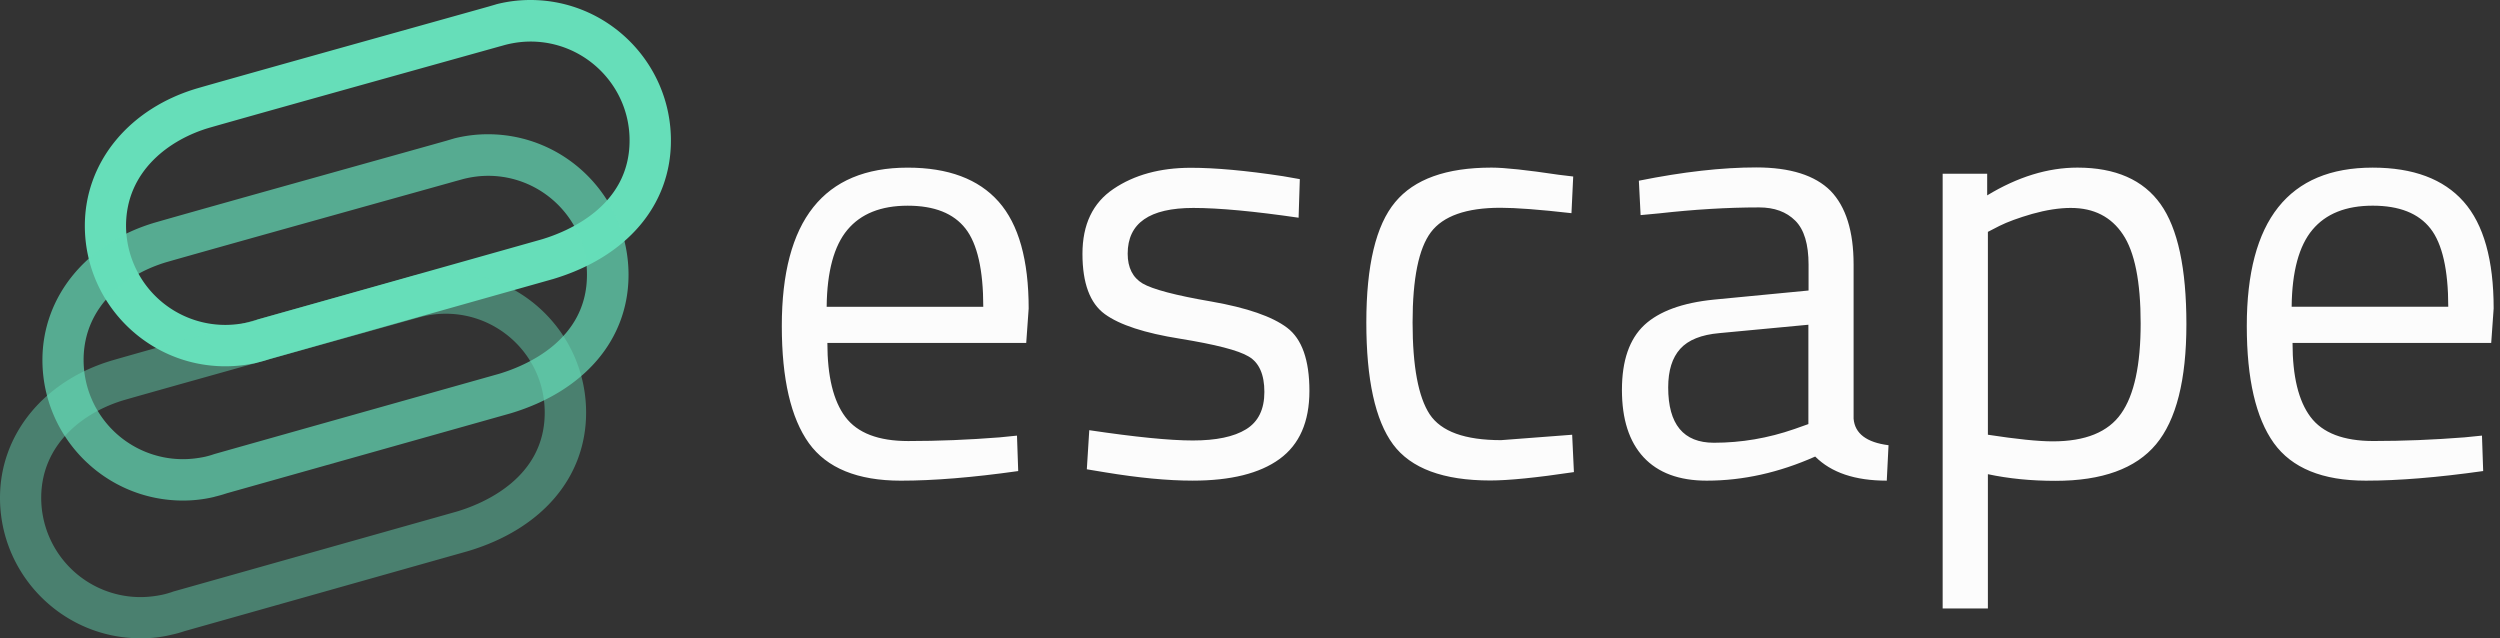
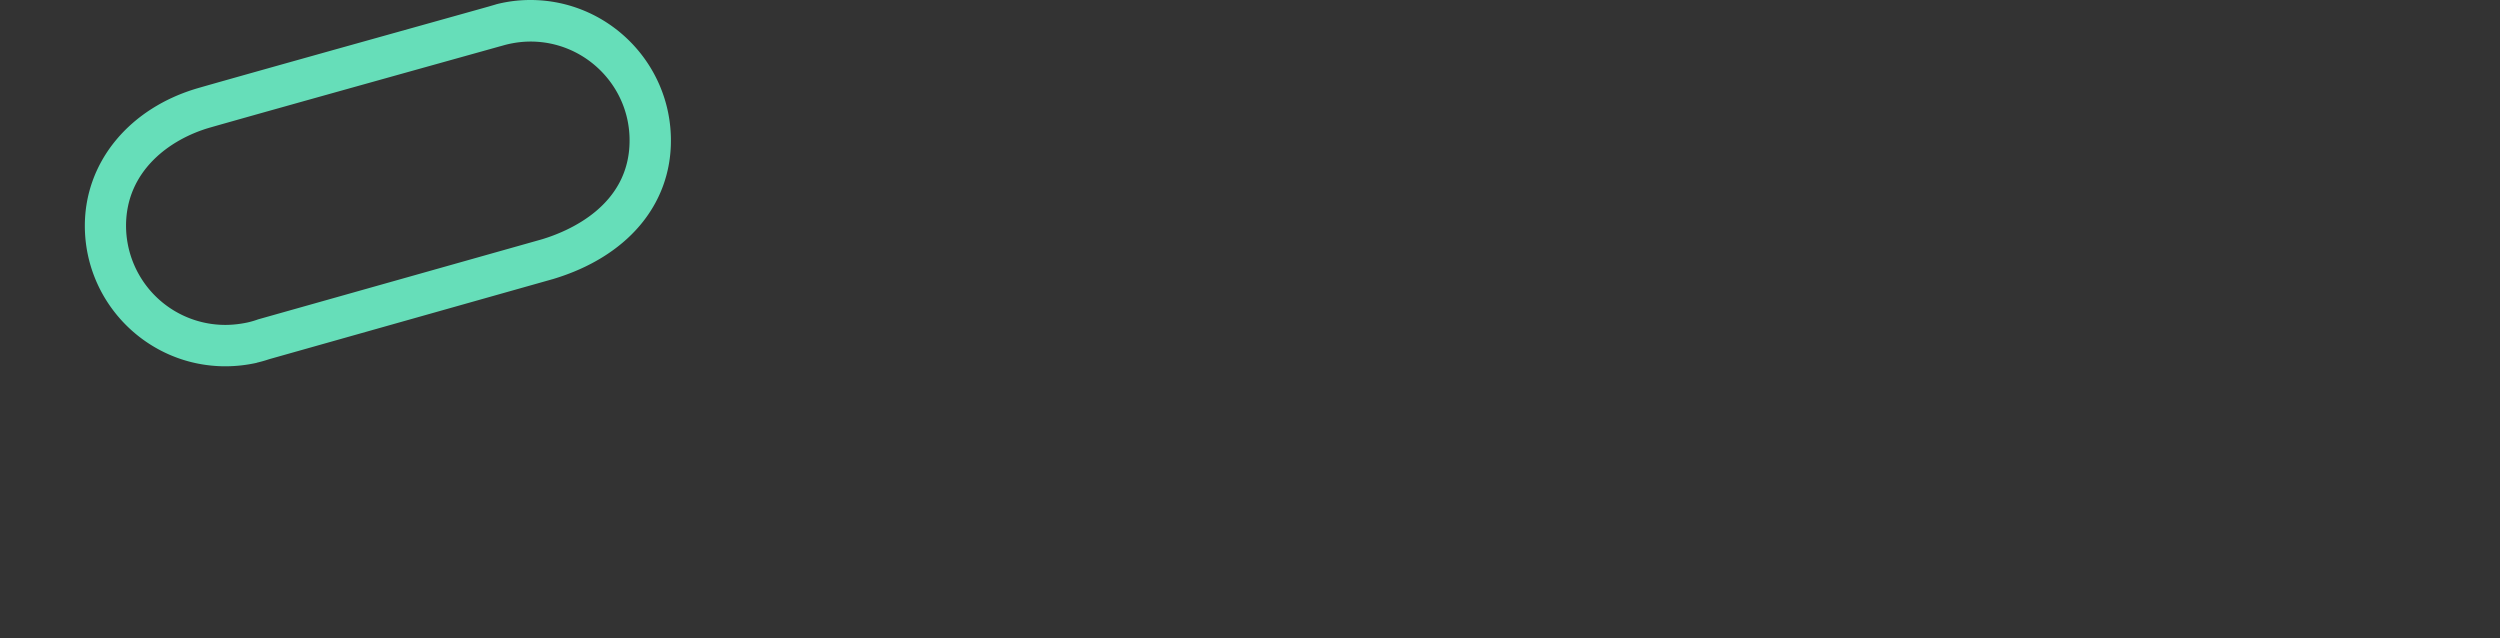
<svg xmlns="http://www.w3.org/2000/svg" width="141" height="36" fill="none">
  <rect width="100%" height="100%" fill="#333333" stroke="none" />
-   <path d="m56.373 24.668.985-.099.069 1.999c-2.58.364-4.786.542-6.618.542-2.442 0-4.175-.71-5.189-2.117-1.014-1.418-1.526-3.614-1.526-6.608 0-5.947 2.363-8.93 7.1-8.93 2.284 0 3.997.64 5.13 1.92 1.132 1.28 1.693 3.288 1.693 6.026l-.138 1.94H46.664c0 1.88.335 3.269 1.014 4.174.68.906 1.861 1.36 3.545 1.36 1.694 0 3.407-.07 5.15-.207Zm-.916-7.366c0-2.078-.335-3.555-1.004-4.411-.67-.857-1.753-1.29-3.26-1.29-1.506 0-2.639.453-3.397 1.359-.758.905-1.152 2.353-1.172 4.342h8.833ZM67.304 11.728c-2.472 0-3.703.856-3.703 2.58 0 .787.286 1.349.847 1.683.561.325 1.851.67 3.87 1.015 2.018.354 3.436.846 4.273 1.477.837.63 1.26 1.821 1.26 3.564s-.56 3.023-1.683 3.84c-1.123.818-2.757 1.221-4.904 1.221-1.408 0-3.052-.157-4.953-.472l-1.014-.168.138-2.205c2.58.384 4.53.58 5.839.58 1.31 0 2.314-.206 3.003-.63.69-.423 1.034-1.122 1.034-2.107 0-.984-.295-1.654-.886-1.999-.59-.354-1.88-.679-3.87-1.004-1.989-.315-3.407-.778-4.244-1.388-.837-.61-1.26-1.743-1.26-3.398 0-1.654.58-2.875 1.752-3.663 1.163-.787 2.62-1.191 4.363-1.191 1.378 0 3.111.157 5.189.473l.955.167-.069 2.176c-2.51-.364-4.49-.551-5.937-.551ZM84.11 9.453c.75 0 2.02.138 3.802.404l.817.098-.098 2.068c-1.812-.207-3.141-.305-4.008-.305-1.92 0-3.23.463-3.92 1.379-.688.915-1.033 2.609-1.033 5.09 0 2.482.325 4.205.965 5.18.65.975 1.989 1.457 4.027 1.457l4.008-.305.099 2.107c-2.108.315-3.683.473-4.717.473-2.649 0-4.48-.68-5.485-2.038-1.004-1.36-1.506-3.654-1.506-6.874 0-3.22.541-5.484 1.624-6.784 1.074-1.3 2.885-1.95 5.426-1.95ZM104.543 14.918v8.695c.069.837.729 1.34 1.97 1.497l-.099 1.999c-1.792 0-3.131-.453-4.037-1.36-2.038.907-4.076 1.36-6.115 1.36-1.566 0-2.747-.443-3.564-1.32-.818-.886-1.221-2.146-1.221-3.8 0-1.655.423-2.866 1.26-3.654.837-.778 2.147-1.26 3.939-1.438l5.327-.512v-1.457c0-1.152-.246-1.98-.748-2.481-.503-.502-1.182-.749-2.039-.749-1.812 0-3.692.118-5.632.335l-1.054.099-.098-1.94c2.491-.502 4.697-.749 6.617-.749s3.318.443 4.195 1.32c.866.896 1.299 2.284 1.299 4.155Zm-10.457 6.933c0 2.077.857 3.12 2.58 3.12 1.536 0 3.052-.255 4.549-.777l.778-.276v-5.603l-5.022.473c-1.014.089-1.753.384-2.206.886-.453.503-.679 1.221-.679 2.177ZM109.566 34.307V9.797h2.511v1.222c1.724-1.044 3.417-1.566 5.091-1.566 2.147 0 3.713.69 4.687 2.058.975 1.369 1.458 3.624 1.458 6.775 0 3.141-.571 5.406-1.714 6.774-1.142 1.37-3.042 2.059-5.681 2.059-1.379 0-2.649-.128-3.801-.375v7.573h-2.551v-.01Zm7.238-22.58c-.68 0-1.408.119-2.186.336-.778.226-1.398.452-1.851.679l-.65.335v11.442c1.605.246 2.826.374 3.663.374 1.831 0 3.121-.522 3.85-1.566.738-1.043 1.103-2.737 1.103-5.09 0-2.354-.335-4.028-1.005-5.022-.659-.985-1.634-1.487-2.924-1.487ZM138.998 24.667l.985-.099.068 1.999c-2.579.364-4.785.542-6.617.542-2.442 0-4.175-.71-5.189-2.118-1.014-1.417-1.526-3.613-1.526-6.607 0-5.947 2.363-8.93 7.099-8.93 2.285 0 3.998.64 5.131 1.92 1.132 1.28 1.693 3.288 1.693 6.026l-.138 1.94h-11.205c0 1.88.334 3.269 1.014 4.175.679.905 1.861 1.358 3.545 1.358s3.397-.069 5.14-.206Zm-.916-7.366c0-2.078-.335-3.555-1.004-4.411-.67-.857-1.753-1.29-3.26-1.29-1.506 0-2.639.453-3.397 1.359-.758.905-1.152 2.353-1.172 4.342h8.833Z" fill="#FCFCFC" />
  <path d="M12.712 20.659c-4.372 0-7.927-3.555-7.927-7.927 0-3.594 2.511-6.647 6.41-7.77C14.238 4.087 27.03.523 27.572.365l.404-.118c.01 0 .02-.01.03-.01A7.75 7.75 0 0 1 29.914 0c4.371 0 7.926 3.555 7.926 7.927 0 3.643-2.481 6.558-6.637 7.808l-16.01 4.52a7.91 7.91 0 0 1-.69.197c-.01 0-.01 0-.02.01a8.15 8.15 0 0 1-1.772.197ZM29.924 2.344c-.453 0-.906.059-1.349.167-.118.03-.216.059-.325.089-.01 0-.02.01-.04.01-.127.039-13.283 3.702-16.375 4.588-2.284.66-4.726 2.462-4.726 5.534a5.602 5.602 0 0 0 5.593 5.593c.424 0 .847-.05 1.26-.138.178-.04.345-.088.522-.148.02-.01.04-.01.05-.02l16.02-4.519c1.478-.443 4.954-1.88 4.954-5.573.01-3.072-2.502-5.583-5.584-5.583Z" fill="#66DEB9" />
-   <path opacity=".7" d="M10.32 28.231c-4.373 0-7.927-3.555-7.927-7.927 0-3.594 2.51-6.646 6.41-7.769 3.043-.876 15.834-4.44 16.375-4.598.138-.04.266-.08.404-.119.01 0 .02-.01.03-.01a7.75 7.75 0 0 1 1.91-.236c4.372 0 7.927 3.555 7.927 7.927 0 3.643-2.482 6.558-6.637 7.809L12.8 27.818a7.887 7.887 0 0 1-.69.196c-.01 0-.01 0-.02.01a7.592 7.592 0 0 1-1.772.207ZM27.531 9.916c-.453 0-.906.059-1.35.167-.117.03-.216.06-.324.089-.01 0-.02.01-.04.01-.128.04-13.283 3.702-16.375 4.588-2.285.66-4.727 2.462-4.727 5.534a5.602 5.602 0 0 0 5.593 5.593c.424 0 .847-.049 1.26-.137.178-.04.345-.09.513-.148.02-.01 16.07-4.53 16.07-4.53 1.477-.443 4.953-1.88 4.953-5.573.02-3.082-2.491-5.593-5.573-5.593Z" fill="#66DEB9" />
-   <path opacity=".45" d="M7.927 36C3.555 36 0 32.445 0 28.073c0-3.594 2.511-6.647 6.41-7.77 3.043-.876 15.834-4.44 16.376-4.598.138-.04.266-.079.403-.118.01 0 .02-.01.03-.01a7.752 7.752 0 0 1 1.91-.236c4.372 0 7.927 3.555 7.927 7.927 0 3.643-2.481 6.558-6.637 7.808l-16.01 4.52a6.331 6.331 0 0 1-.71.197A7.098 7.098 0 0 1 7.927 36Zm17.212-18.306c-.453 0-.906.06-1.349.168-.118.03-.216.059-.325.088-.01 0-.02.01-.04.01-.127.04-13.283 3.703-16.375 4.589-2.284.66-4.726 2.462-4.726 5.534a5.602 5.602 0 0 0 5.593 5.593c.423 0 .847-.05 1.26-.138.178-.04.345-.089.522-.148.02-.01.04-.01.05-.02l16.02-4.52c1.477-.442 4.953-1.88 4.953-5.573.01-3.082-2.5-5.583-5.583-5.583Z" fill="#66DEB9" />
</svg>